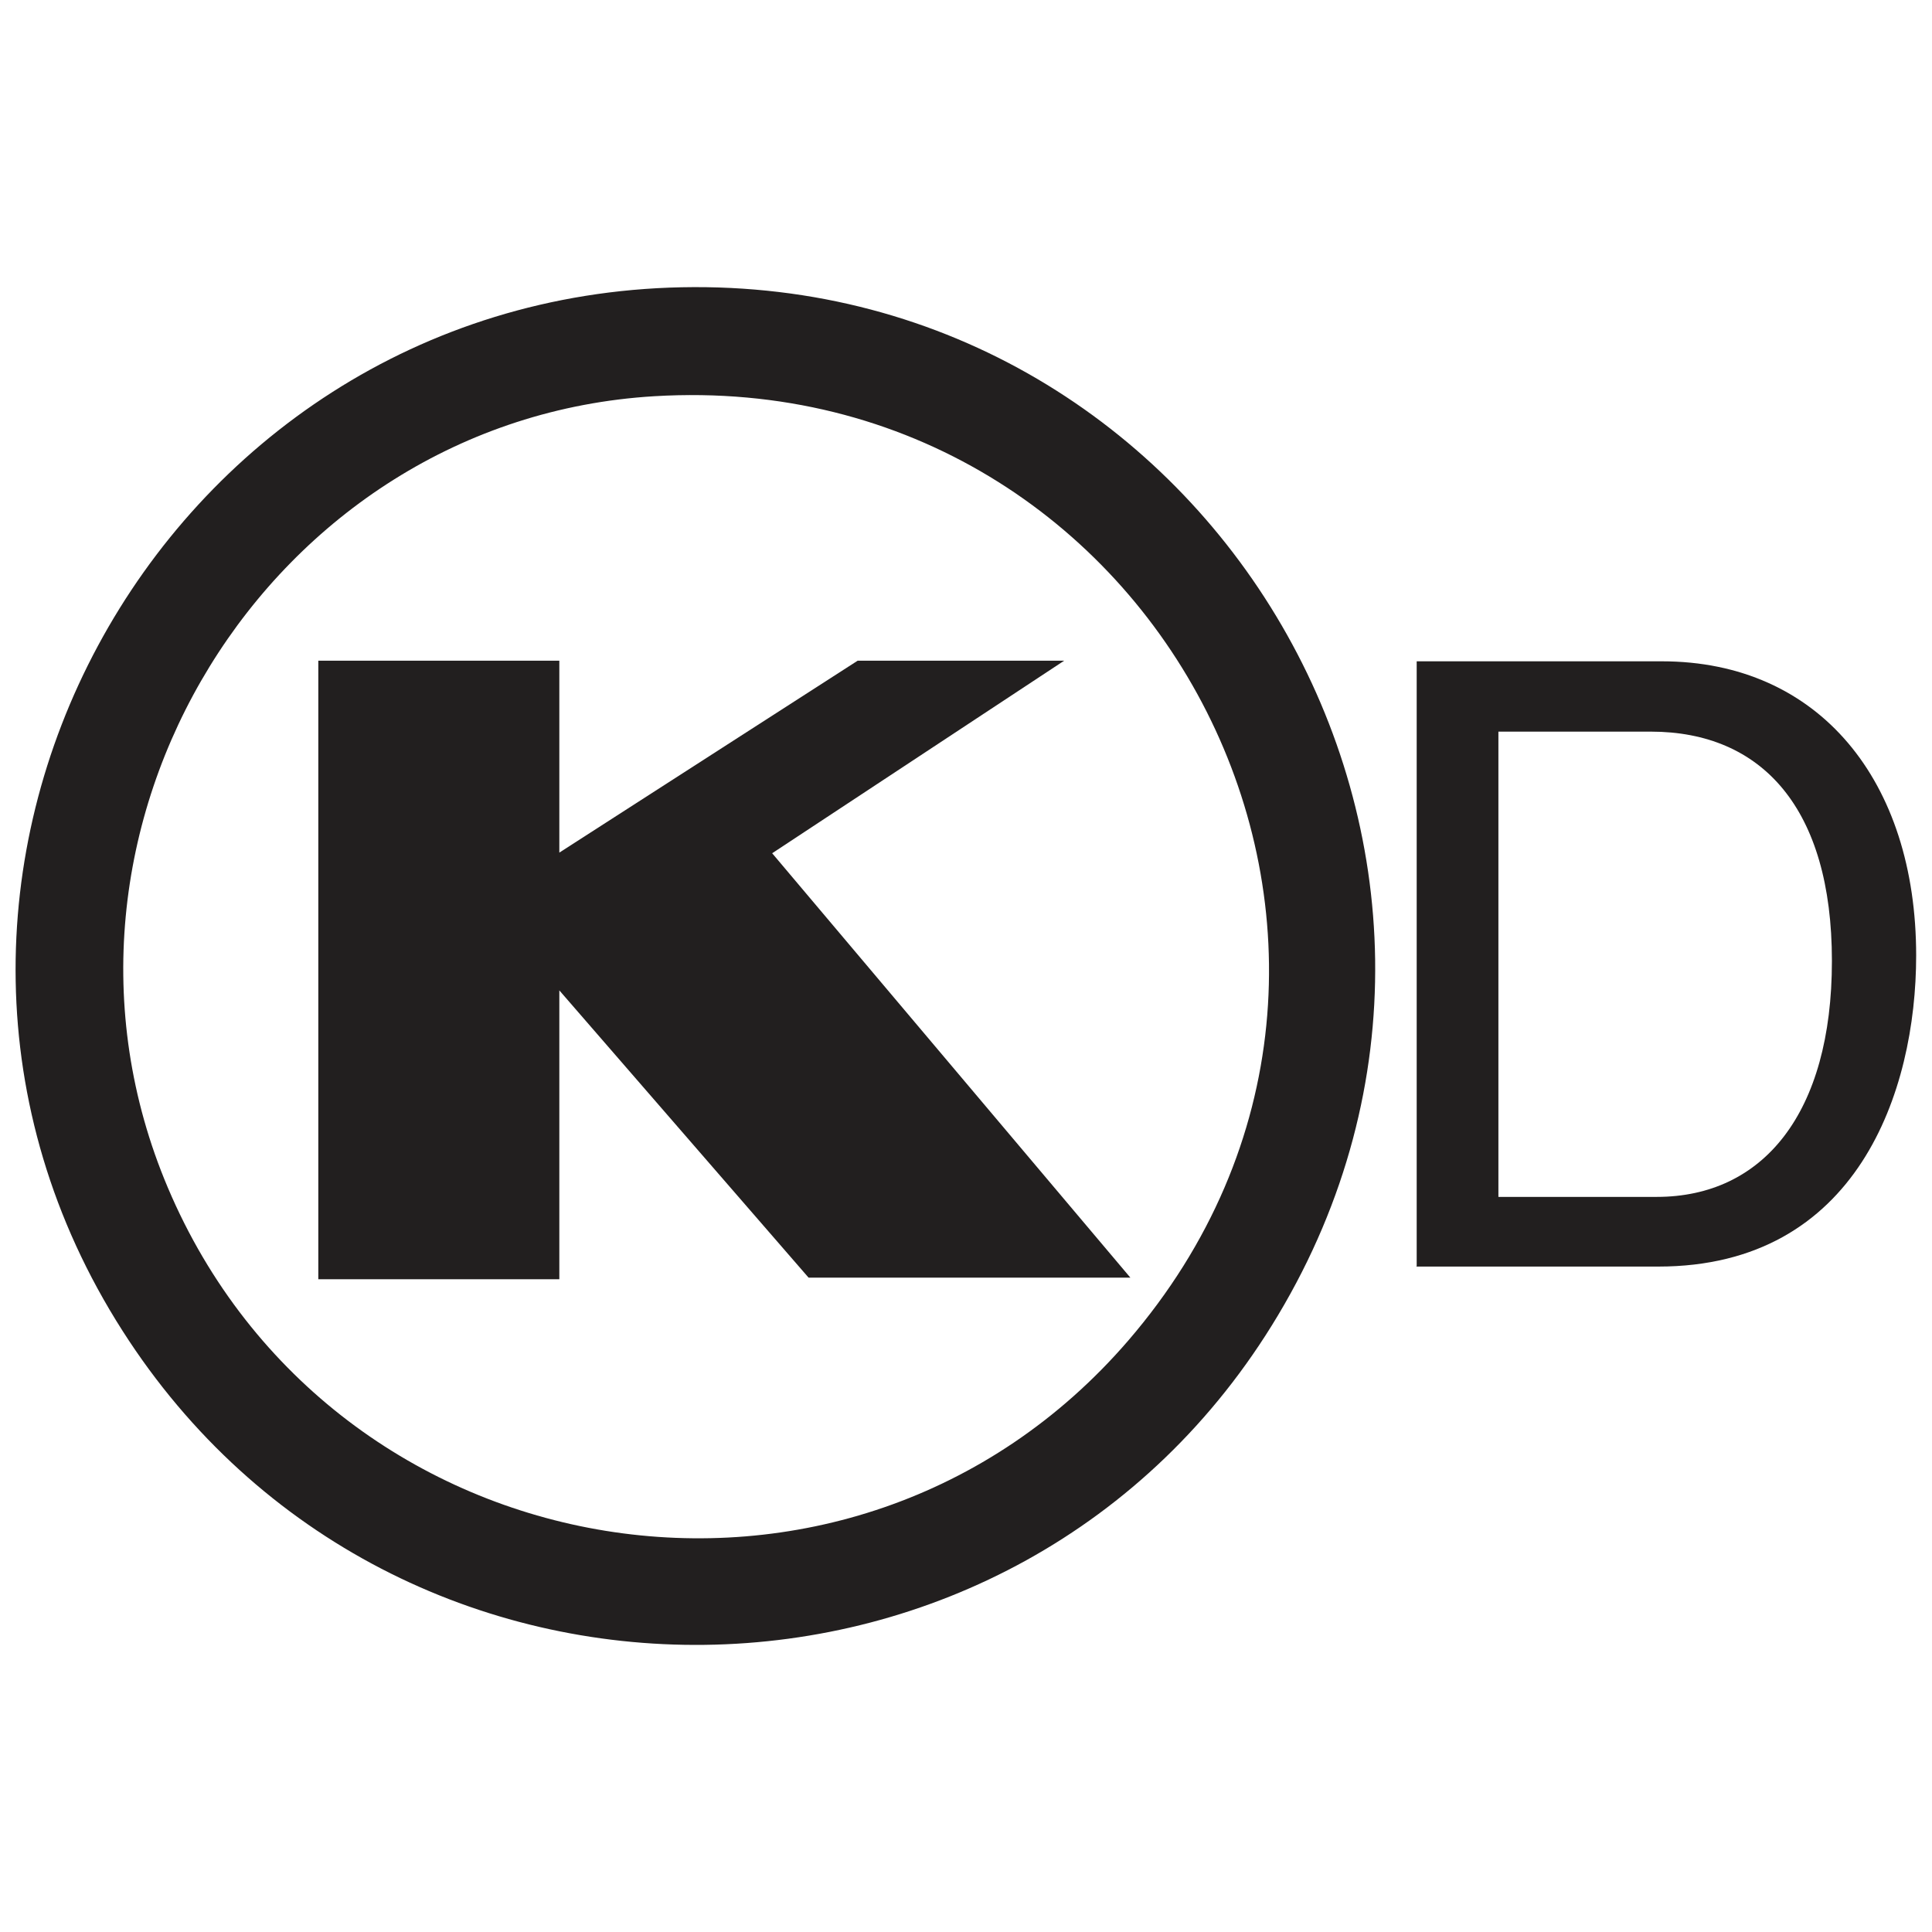
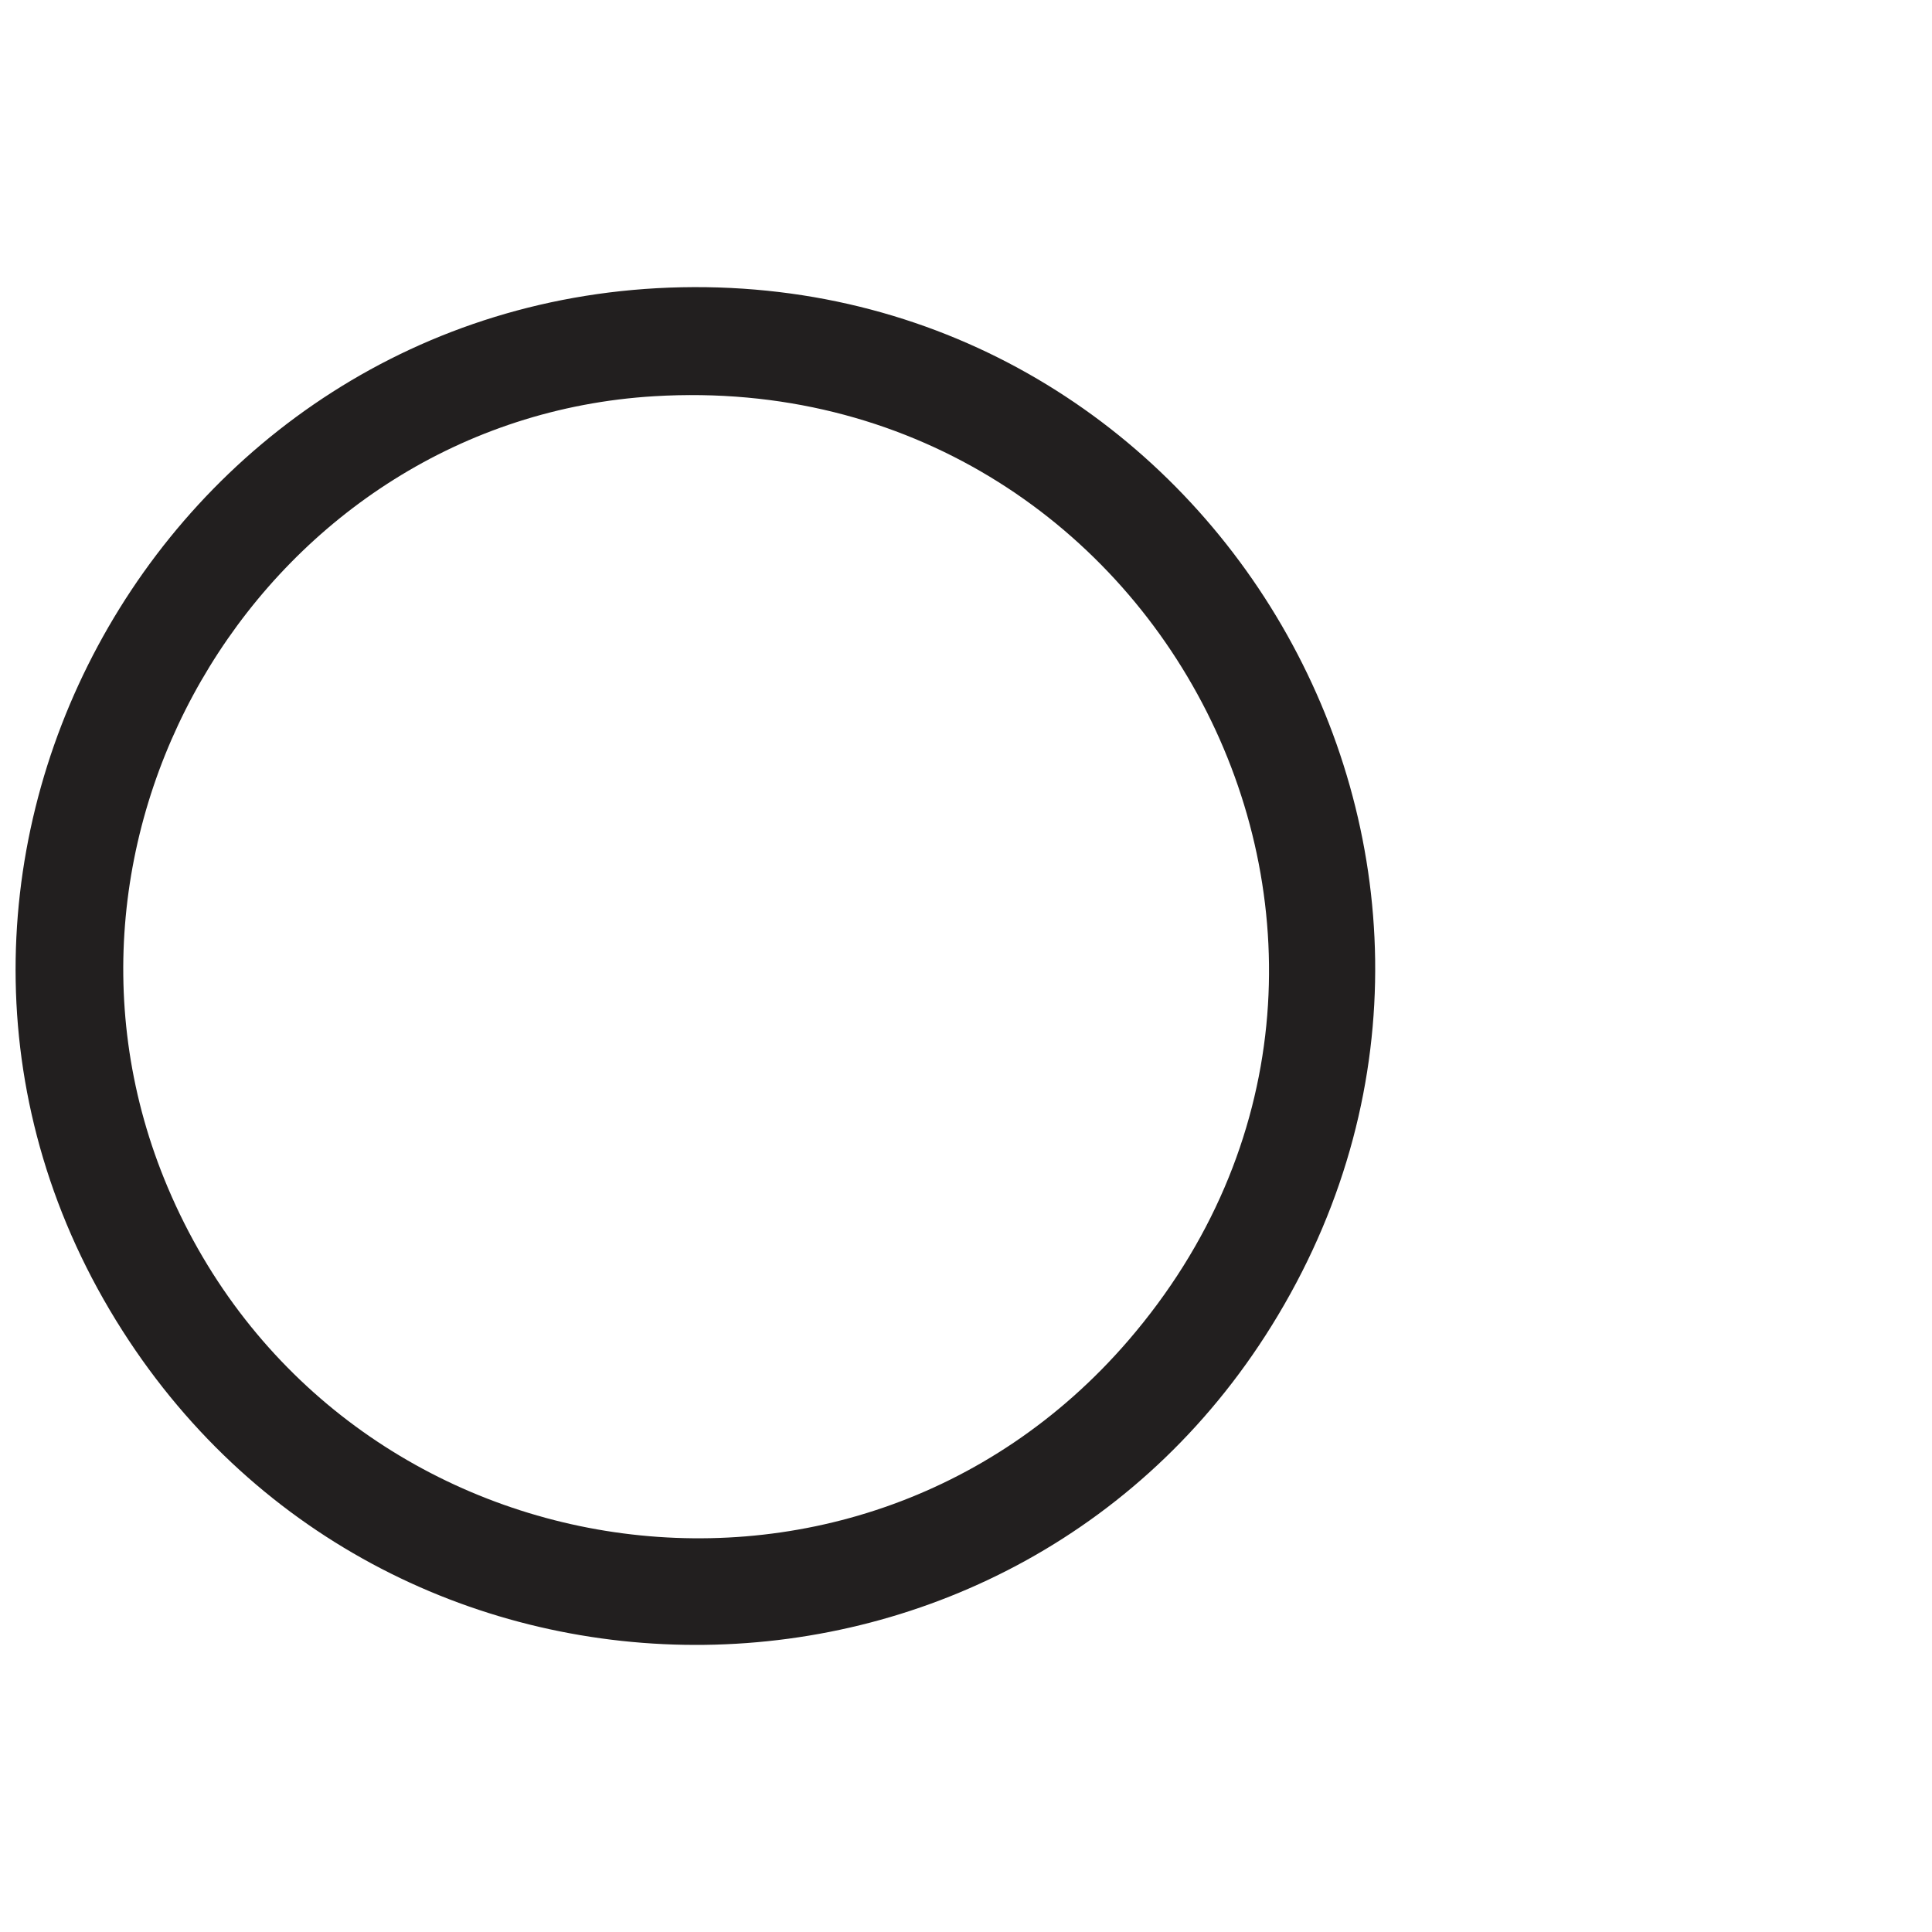
<svg xmlns="http://www.w3.org/2000/svg" id="Layer_1" version="1.1" viewBox="0 0 61 61">
  <defs>
    <style>
      .st0 {
        fill: #221f1f;
      }
    </style>
  </defs>
  <g>
    <path class="st0" d="M21.52,9.07c16.76-.34,27.49,17.99,18.83,32.46-8.17,13.67-27.91,13.91-36.48.49C-5.13,27.94,4.91,9.41,21.52,9.07ZM20.66,12.51c-12.19.73-20.14,13.71-15.36,24.99,5.2,12.28,21.55,15,30.32,4.83,10.54-12.23,1.06-30.78-14.96-29.82Z" />
-     <polygon class="st0" points="17.66 20.86 17.66 26.92 27.08 20.86 33.6 20.86 24.38 26.94 35.69 40.34 25.53 40.34 17.66 31.27 17.66 40.39 10.05 40.39 10.05 20.86 17.66 20.86" />
  </g>
-   <path class="st0" d="M44.72,39.99h7.64c6.28,0,8.14-5.53,8.14-9.82,0-5.51-3.06-9.29-8.03-9.29h-7.74v19.1h-.01ZM47.3,23.1h4.82c3.51,0,5.72,2.42,5.72,7.24s-2.18,7.45-5.53,7.45h-5v-14.69h-.01Z" />
</svg>